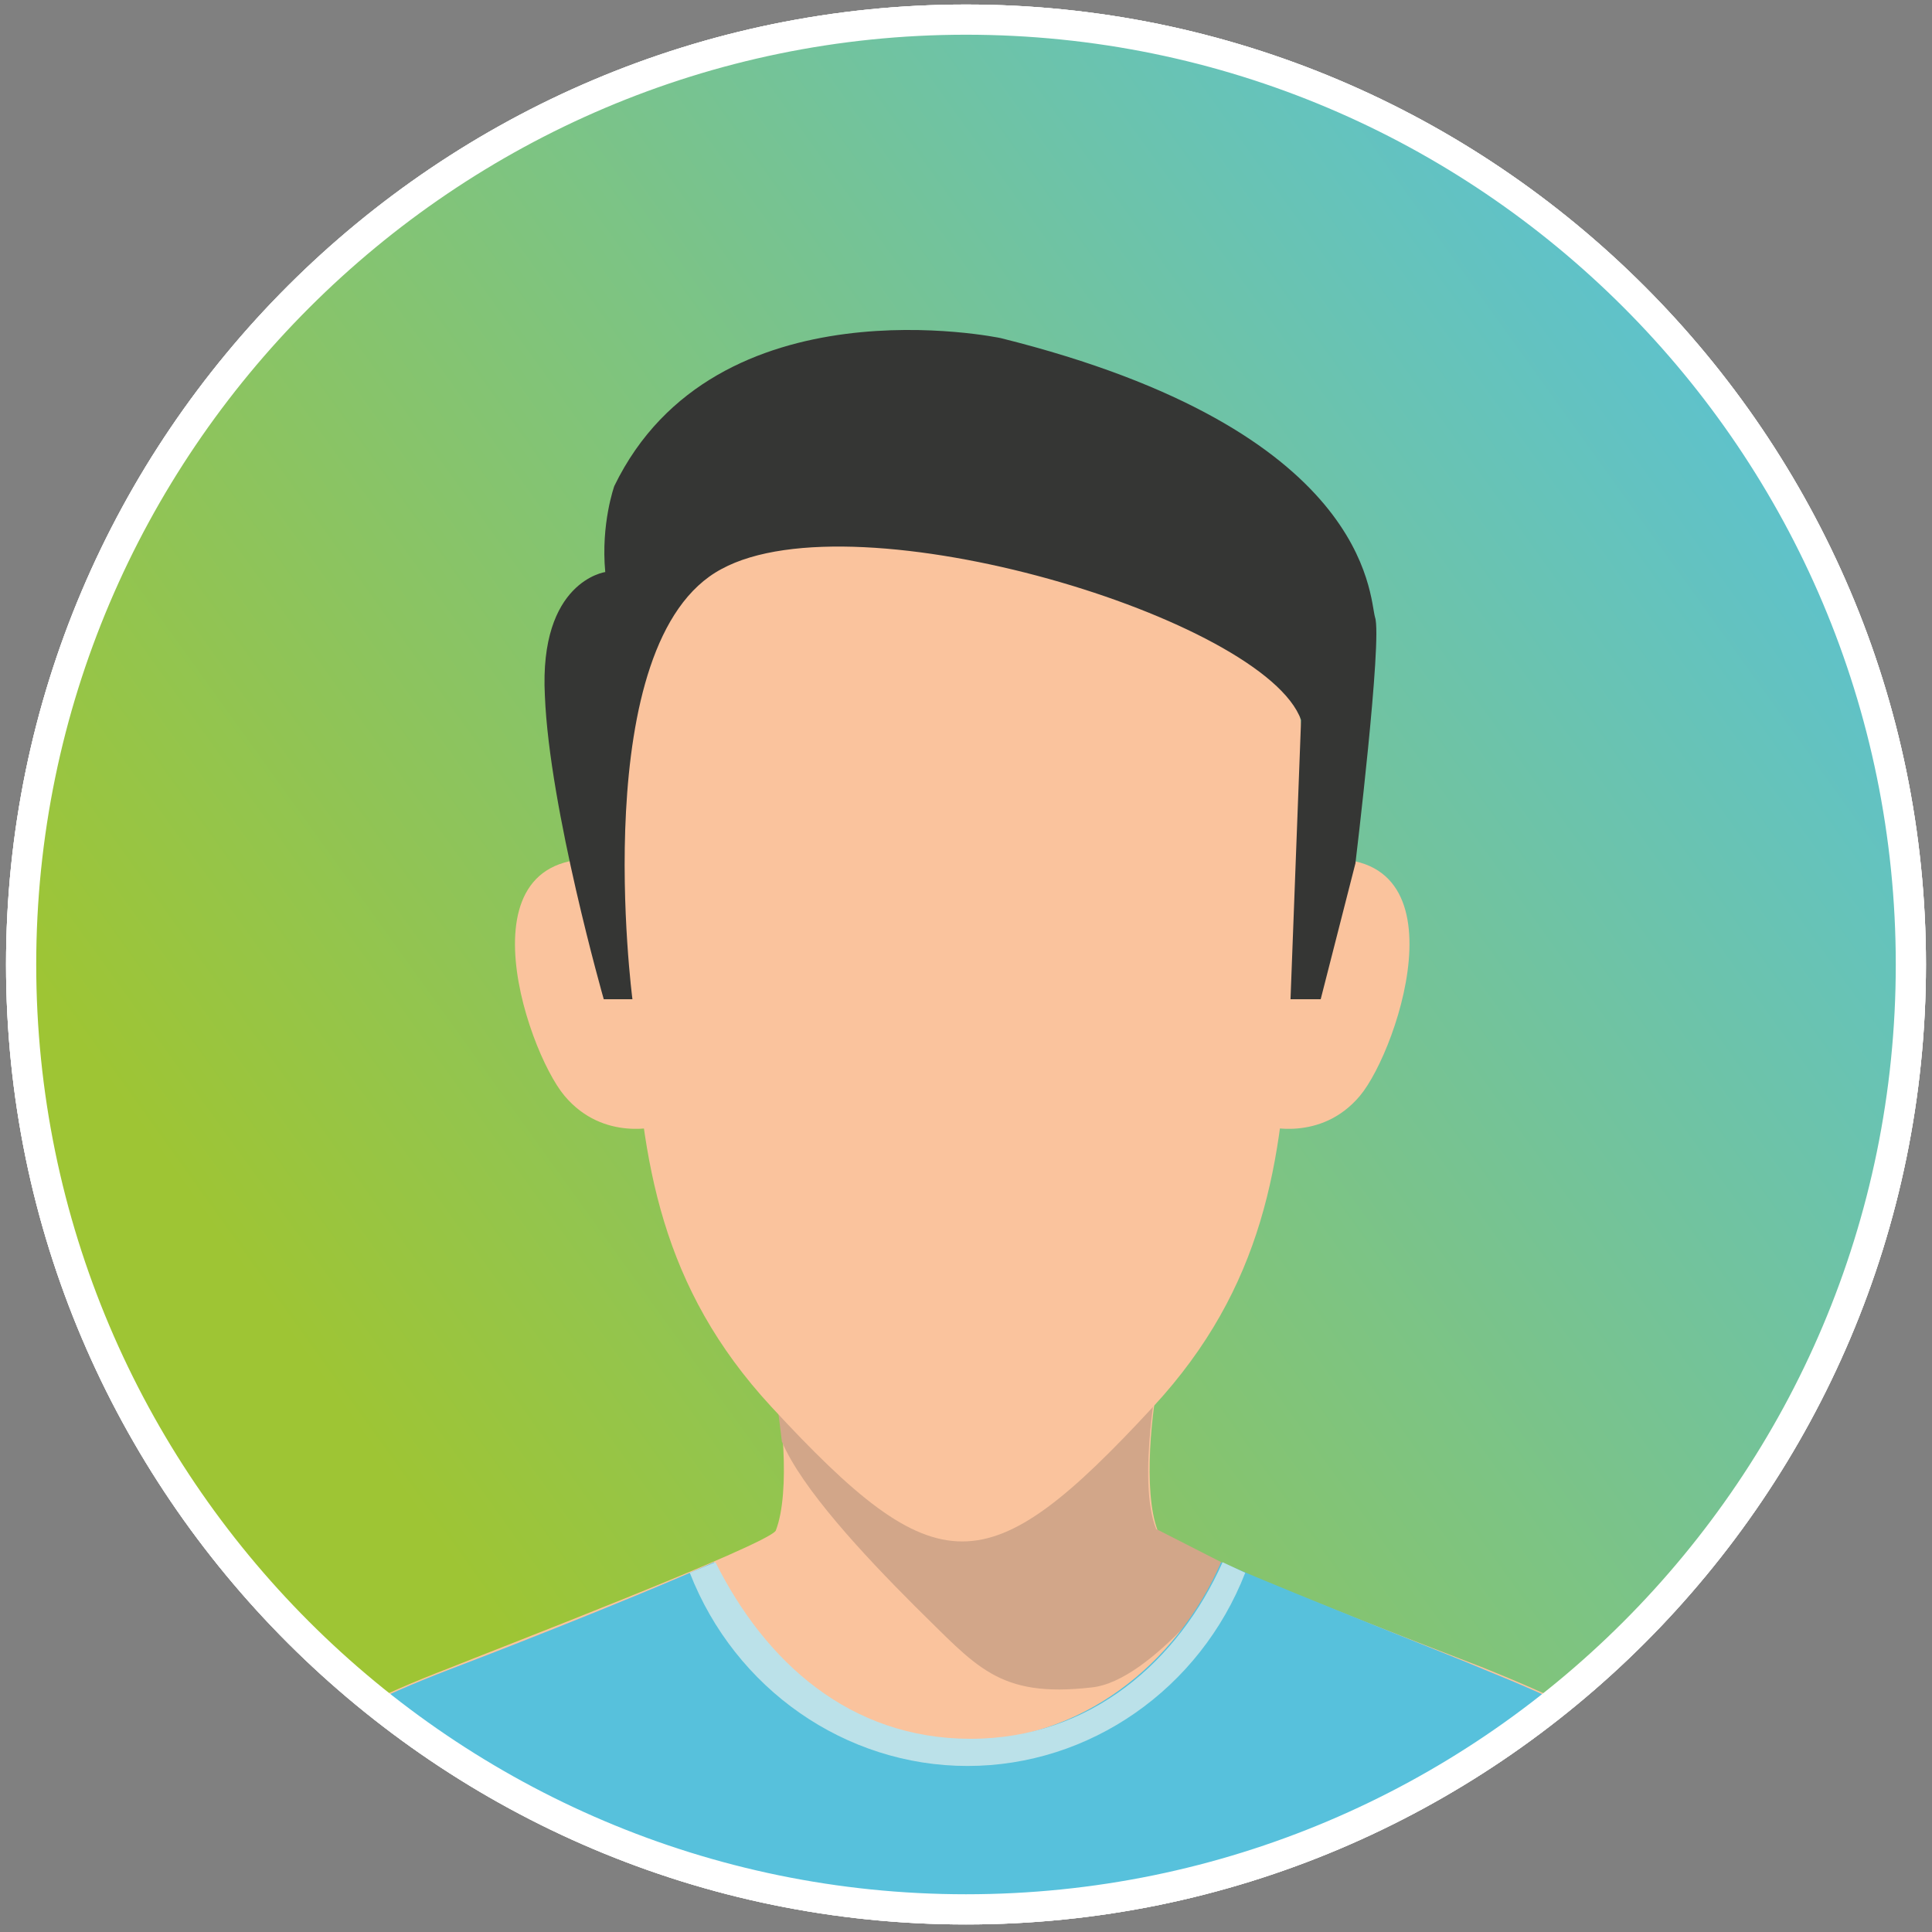
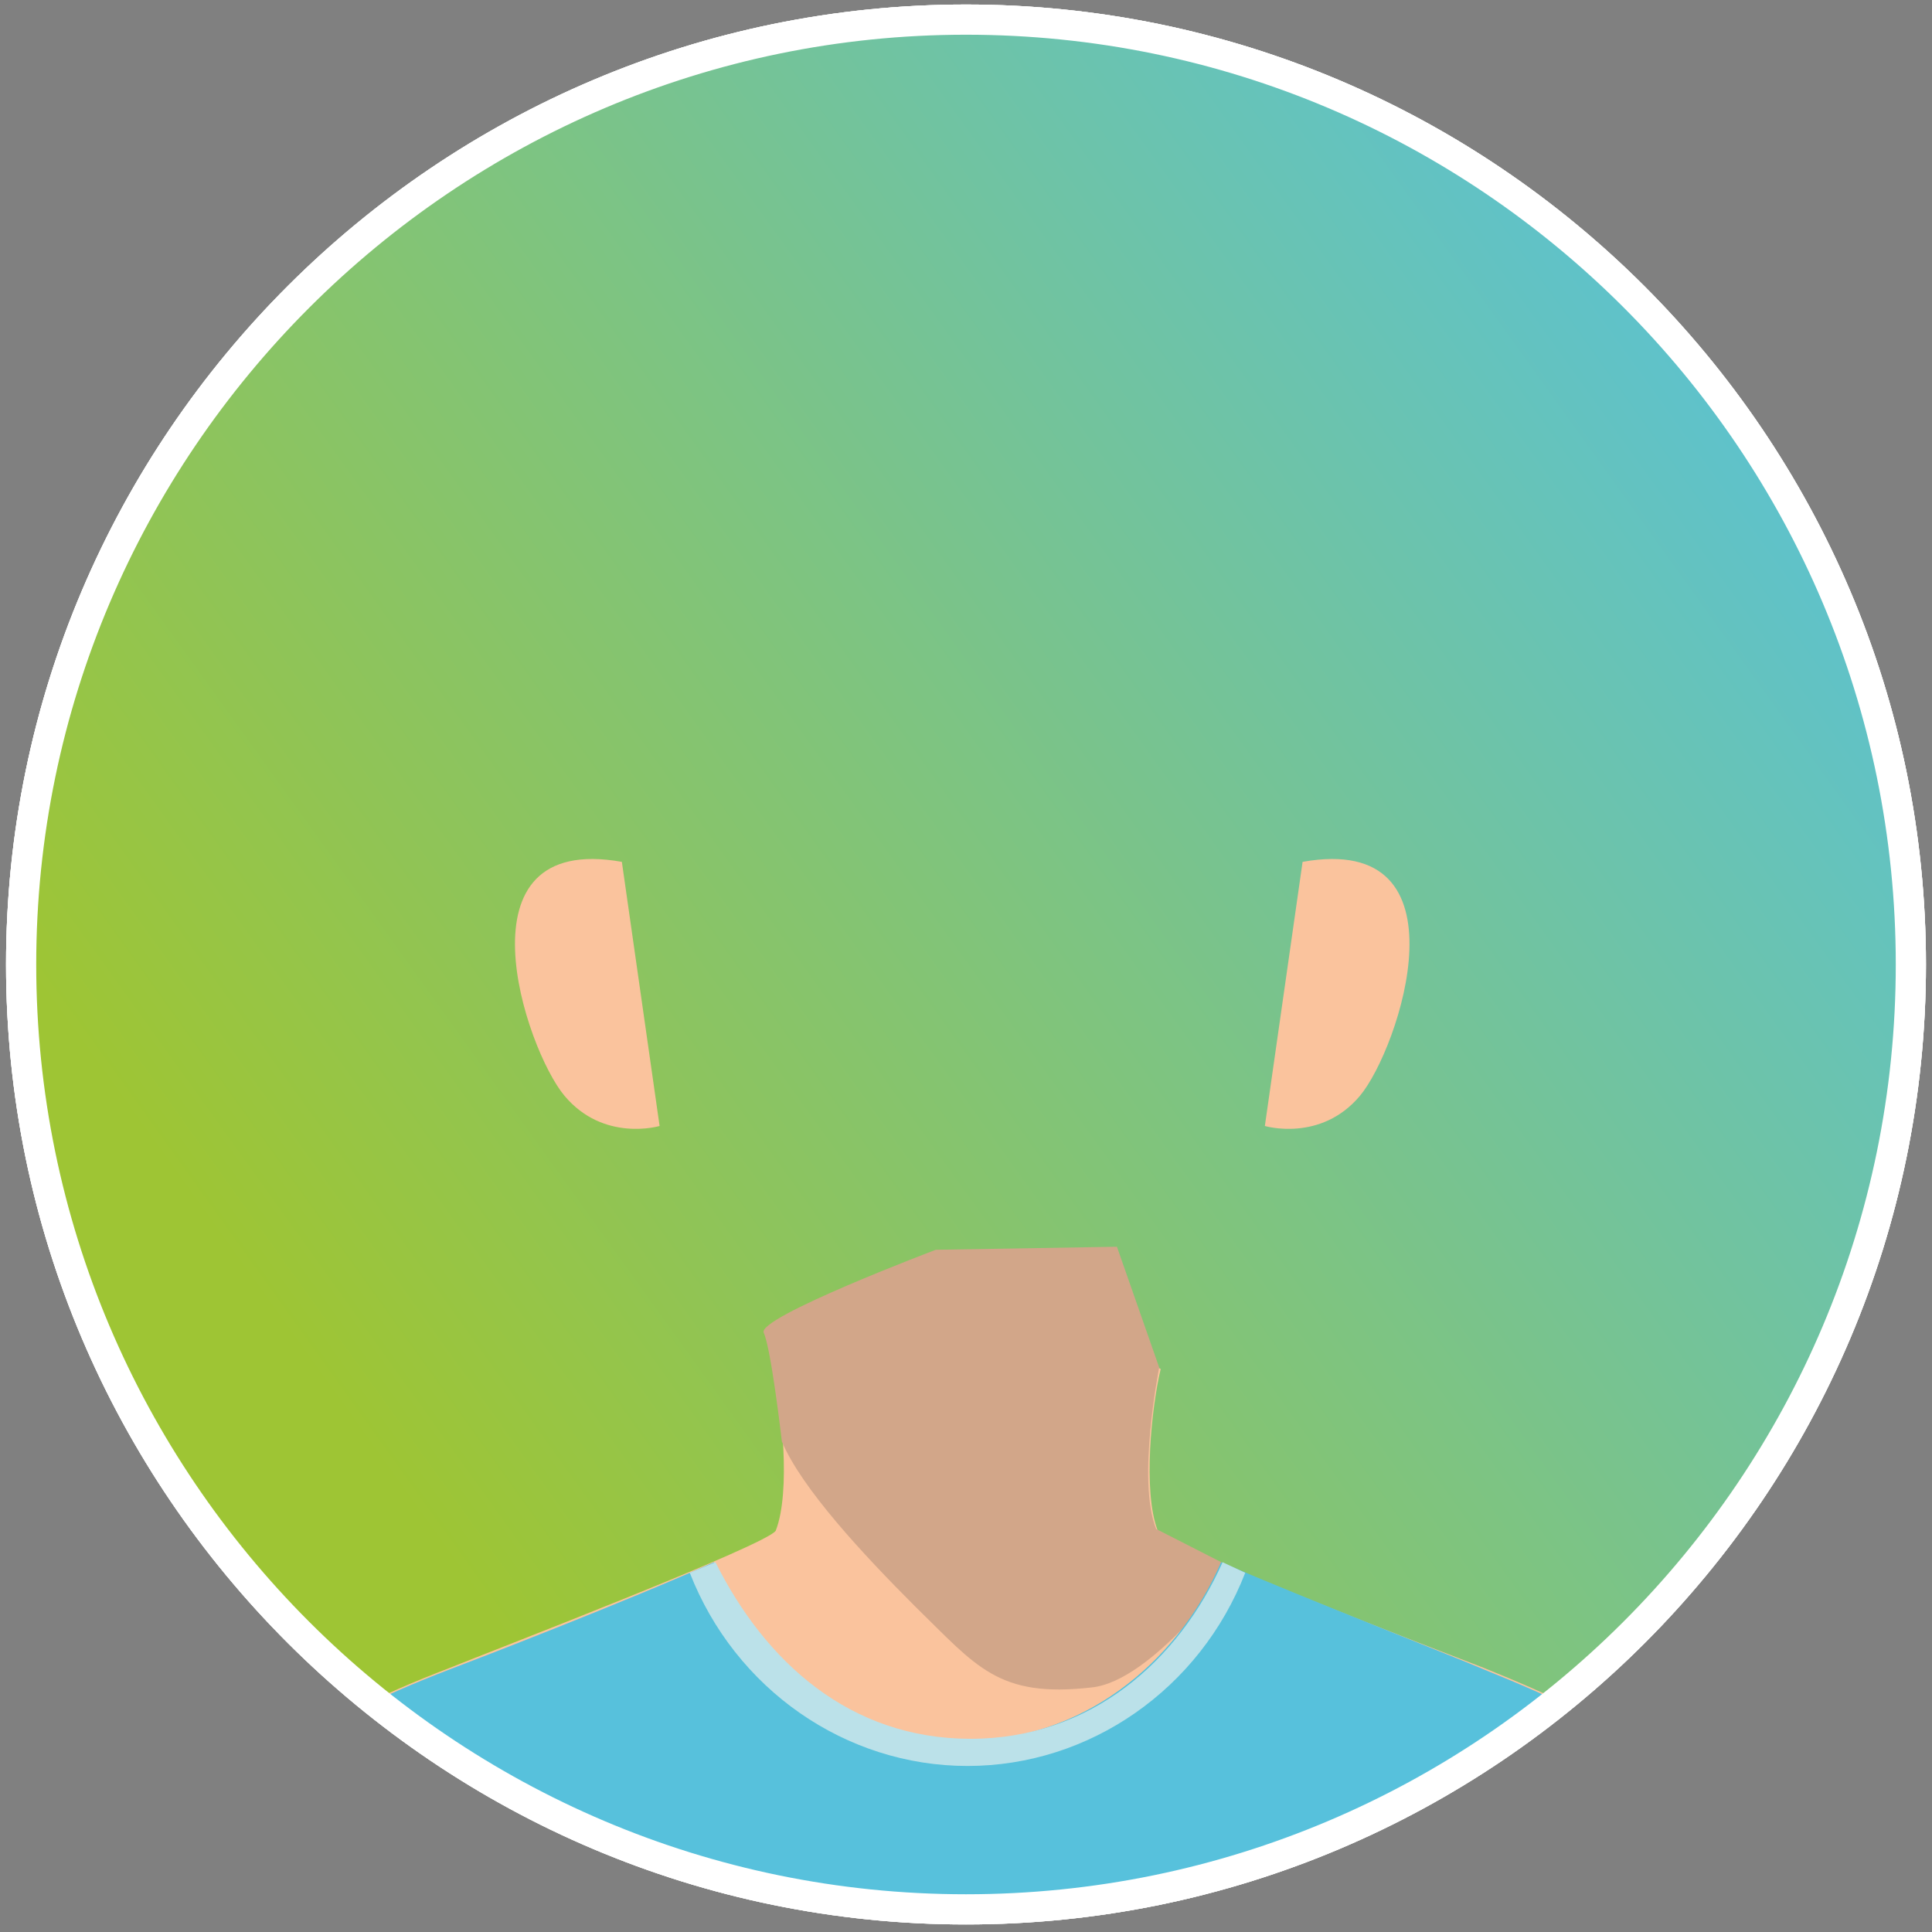
<svg xmlns="http://www.w3.org/2000/svg" xmlns:xlink="http://www.w3.org/1999/xlink" version="1.1" id="Camada_1" x="0px" y="0px" width="128px" height="128px" viewBox="0 0 128 128" style="enable-background:new 0 0 128 128;" xml:space="preserve">
  <rect x="0" y="0" width="128" height="128" fill="#808080" stroke="none" />
  <style type="text/css">
	.st0{fill-rule:evenodd;clip-rule:evenodd;fill:url(#SVGID_1_);}
	.st1{clip-path:url(#SVGID_3_);}
	.st2{fill-rule:evenodd;clip-rule:evenodd;fill:#FAC39D;}
	.st3{fill-rule:evenodd;clip-rule:evenodd;fill:#D2A689;}
	.st4{fill-rule:evenodd;clip-rule:evenodd;fill:#353634;}
	.st5{fill-rule:evenodd;clip-rule:evenodd;fill:#57C1DC;}
	.st6{fill-rule:evenodd;clip-rule:evenodd;fill:#BBE1E9;}
	.st7{fill:#FFFFFF;}
	.st8{fill-rule:evenodd;clip-rule:evenodd;fill:url(#SVGID_4_);}
	.st9{clip-path:url(#SVGID_6_);}
	.st10{fill-rule:evenodd;clip-rule:evenodd;fill:url(#SVGID_7_);}
	.st11{clip-path:url(#SVGID_9_);}
</style>
  <linearGradient id="SVGID_1_" gradientUnits="userSpaceOnUse" x1="22.699" y1="36.461" x2="124.417" y2="109.474" gradientTransform="matrix(1 0 0 -1 0 130.006)">
    <stop offset="1.248265e-07" style="stop-color:#9EC534" />
    <stop offset="1" style="stop-color:#58C2DB" />
  </linearGradient>
  <circle class="st0" cx="64" cy="63.9" r="62.6" />
  <g>
    <g>
      <g>
        <defs>
          <circle id="SVGID_2_" cx="64" cy="63.9" r="62.6" />
        </defs>
        <clipPath id="SVGID_3_">
          <use xlink:href="#SVGID_2_" style="overflow:visible;" />
        </clipPath>
        <g class="st1">
          <g>
            <path class="st2" d="M76.9,90.7c-0.6,2.5-1.2,8.1-0.2,10.7c0.4,1,19.3,8.2,21.6,9.1c4.7,1.9,8.8,3.8,10.6,5.7       c2,2.2,3.5,6,3.5,11.1c-38.3,0-58.4,0-96.7,0c0-5.1,1.5-8.9,3.5-11.1c1.8-1.9,5.9-3.9,10.6-5.7c2.2-0.9,21.2-8.2,21.6-9.1       c1-2.6,0.4-8.2-0.2-10.7C66.5,82.6,61.4,82.5,76.9,90.7z" />
            <path class="st3" d="M81.7,103.9c0,0-5.3,7.5-9.4,7.9c-6.2,0.7-7.6-1.4-11.7-5.4c-3.4-3.4-7.5-7.8-8.8-10.9       c0,0-0.7-6.1-1.2-7.2c-0.5-1,11.4-5.5,11.4-5.5l12-0.2l2.8,8c0,0-1.5,7.5-0.2,10.7L81.7,103.9z" />
            <g>
              <path class="st2" d="M43.7,74.6c0,0-3.7,1.1-6.3-2S30,55.1,41.2,57.1L43.7,74.6z" />
-               <path class="st2" d="M83.8,74.6c0,0,3.7,1.1,6.3-2c2.6-3.1,7.4-17.5-3.8-15.5L83.8,74.6z" />
              <path class="st2" d="M76.4,93.2c-11,11.9-14.3,11.9-25.3,0C43.8,85.3,42.5,77,42,67.4c-0.5-8.8-2.9-20.8,1.9-26.6        c7.5-9,32.1-9,39.6,0c4.8,5.7,2.4,17.8,1.9,26.6C85,77,83.7,85.3,76.4,93.2z" />
            </g>
          </g>
          <path class="st4" d="M40,66.2h1.9c0,0-3.1-23.7,5.9-28.5c9-4.9,36,3.3,38.4,10l-0.7,18.5h2l2.3-9c0,0,1.8-14.9,1.3-16.3      c-0.4-1.4-0.3-12.4-24.8-18.5c0,0-18.9-4-25.6,9.8c0,0-0.9,2.5-0.6,5.7c0,0-4.4,0.6-4,8.2C36.4,53.6,40,66.2,40,66.2z" />
          <path class="st5" d="M80.9,103.5c5.8,2.5,15.8,6.4,17.4,7.1c4.7,1.9,8.8,3.8,10.6,5.7c2,2.2,3.5,6,3.5,11.1      c-38.3,0-58.4,0-96.7,0c0-5.1,1.5-8.9,3.5-11.1c1.8-1.9,5.9-3.9,10.6-5.7c1.6-0.6,11.7-4.5,17.5-7.1c3,6.9,9.4,11.8,16.8,11.8      C71.5,115.3,77.9,110.4,80.9,103.5z" />
          <path class="st6" d="M82.5,104.2c-3,7.7-10.3,12.8-18.4,12.8s-15.4-5.1-18.4-12.8l1.7-0.7c3.3,6.6,8.9,11.7,16.9,11.7      S78.1,110,81,103.5L82.5,104.2z" />
        </g>
      </g>
    </g>
  </g>
  <path class="st7" d="M64,127.5C29,127.5,0.4,99,0.4,63.9S29,0.3,64,0.3s63.6,28.5,63.6,63.6S99.1,127.5,64,127.5z M64,2.3  C30.1,2.3,2.4,30,2.4,63.9S30,125.5,64,125.5s61.6-27.6,61.6-61.6S98,2.3,64,2.3z" />
  <linearGradient id="SVGID_4_" gradientUnits="userSpaceOnUse" x1="22.699" y1="36.461" x2="124.417" y2="109.474" gradientTransform="matrix(1 0 0 -1 0 130.006)">
    <stop offset="1.248265e-07" style="stop-color:#9EC534" />
    <stop offset="1" style="stop-color:#58C2DB" />
  </linearGradient>
  <circle class="st8" cx="64" cy="63.9" r="62.6" />
  <g>
    <g>
      <g>
        <defs>
          <circle id="SVGID_5_" cx="64" cy="63.9" r="62.6" />
        </defs>
        <clipPath id="SVGID_6_">
          <use xlink:href="#SVGID_5_" style="overflow:visible;" />
        </clipPath>
        <g class="st9">
          <g>
-             <path class="st2" d="M76.9,90.7c-0.6,2.5-1.2,8.1-0.2,10.7c0.4,1,19.3,8.2,21.6,9.1c4.7,1.9,8.8,3.8,10.6,5.7       c2,2.2,3.5,6,3.5,11.1c-38.3,0-58.4,0-96.7,0c0-5.1,1.5-8.9,3.5-11.1c1.8-1.9,5.9-3.9,10.6-5.7c2.2-0.9,21.2-8.2,21.6-9.1       c1-2.6,0.4-8.2-0.2-10.7C66.5,82.6,61.4,82.5,76.9,90.7z" />
            <path class="st3" d="M81.7,103.9c0,0-5.3,7.5-9.4,7.9c-6.2,0.7-7.6-1.4-11.7-5.4c-3.4-3.4-7.5-7.8-8.8-10.9       c0,0-0.7-6.1-1.2-7.2c-0.5-1,11.4-5.5,11.4-5.5l12-0.2l2.8,8c0,0-1.5,7.5-0.2,10.7L81.7,103.9z" />
            <g>
              <path class="st2" d="M43.7,74.6c0,0-3.7,1.1-6.3-2S30,55.1,41.2,57.1L43.7,74.6z" />
              <path class="st2" d="M83.8,74.6c0,0,3.7,1.1,6.3-2c2.6-3.1,7.4-17.5-3.8-15.5L83.8,74.6z" />
              <path class="st2" d="M76.4,93.2c-11,11.9-14.3,11.9-25.3,0C43.8,85.3,42.5,77,42,67.4c-0.5-8.8-2.9-20.8,1.9-26.6        c7.5-9,32.1-9,39.6,0c4.8,5.7,2.4,17.8,1.9,26.6C85,77,83.7,85.3,76.4,93.2z" />
            </g>
          </g>
          <path class="st4" d="M40,66.2h1.9c0,0-3.1-23.7,5.9-28.5c9-4.9,36,3.3,38.4,10l-0.7,18.5h2l2.3-9c0,0,1.8-14.9,1.3-16.3      c-0.4-1.4-0.3-12.4-24.8-18.5c0,0-18.9-4-25.6,9.8c0,0-0.9,2.5-0.6,5.7c0,0-4.4,0.6-4,8.2C36.4,53.6,40,66.2,40,66.2z" />
          <path class="st5" d="M80.9,103.5c5.8,2.5,15.8,6.4,17.4,7.1c4.7,1.9,8.8,3.8,10.6,5.7c2,2.2,3.5,6,3.5,11.1      c-38.3,0-58.4,0-96.7,0c0-5.1,1.5-8.9,3.5-11.1c1.8-1.9,5.9-3.9,10.6-5.7c1.6-0.6,11.7-4.5,17.5-7.1c3,6.9,9.4,11.8,16.8,11.8      C71.5,115.3,77.9,110.4,80.9,103.5z" />
          <path class="st6" d="M82.5,104.2c-3,7.7-10.3,12.8-18.4,12.8s-15.4-5.1-18.4-12.8l1.7-0.7c3.3,6.6,8.9,11.7,16.9,11.7      S78.1,110,81,103.5L82.5,104.2z" />
        </g>
      </g>
    </g>
  </g>
  <path class="st7" d="M64,127.5C29,127.5,0.4,99,0.4,63.9S29,0.3,64,0.3s63.6,28.5,63.6,63.6S99.1,127.5,64,127.5z M64,2.3  C30.1,2.3,2.4,30,2.4,63.9S30,125.5,64,125.5s61.6-27.6,61.6-61.6S98,2.3,64,2.3z" />
  <linearGradient id="SVGID_7_" gradientUnits="userSpaceOnUse" x1="22.699" y1="36.461" x2="124.417" y2="109.474" gradientTransform="matrix(1 0 0 -1 0 130.006)">
    <stop offset="1.248265e-07" style="stop-color:#9EC534" />
    <stop offset="1" style="stop-color:#58C2DB" />
  </linearGradient>
  <circle class="st10" cx="64" cy="63.9" r="62.6" />
  <g>
    <g>
      <g>
        <defs>
          <circle id="SVGID_8_" cx="64" cy="63.9" r="62.6" />
        </defs>
        <clipPath id="SVGID_9_">
          <use xlink:href="#SVGID_8_" style="overflow:visible;" />
        </clipPath>
        <g class="st11">
          <g>
            <path class="st2" d="M76.9,90.7c-0.6,2.5-1.2,8.1-0.2,10.7c0.4,1,19.3,8.2,21.6,9.1c4.7,1.9,8.8,3.8,10.6,5.7       c2,2.2,3.5,6,3.5,11.1c-38.3,0-58.4,0-96.7,0c0-5.1,1.5-8.9,3.5-11.1c1.8-1.9,5.9-3.9,10.6-5.7c2.2-0.9,21.2-8.2,21.6-9.1       c1-2.6,0.4-8.2-0.2-10.7C66.5,82.6,61.4,82.5,76.9,90.7z" />
            <path class="st3" d="M81.7,103.9c0,0-5.3,7.5-9.4,7.9c-6.2,0.7-7.6-1.4-11.7-5.4c-3.4-3.4-7.5-7.8-8.8-10.9       c0,0-0.7-6.1-1.2-7.2c-0.5-1,11.4-5.5,11.4-5.5l12-0.2l2.8,8c0,0-1.5,7.5-0.2,10.7L81.7,103.9z" />
            <g>
              <path class="st2" d="M43.7,74.6c0,0-3.7,1.1-6.3-2S30,55.1,41.2,57.1L43.7,74.6z" />
              <path class="st2" d="M83.8,74.6c0,0,3.7,1.1,6.3-2c2.6-3.1,7.4-17.5-3.8-15.5L83.8,74.6z" />
-               <path class="st2" d="M76.4,93.2c-11,11.9-14.3,11.9-25.3,0C43.8,85.3,42.5,77,42,67.4c-0.5-8.8-2.9-20.8,1.9-26.6        c7.5-9,32.1-9,39.6,0c4.8,5.7,2.4,17.8,1.9,26.6C85,77,83.7,85.3,76.4,93.2z" />
            </g>
          </g>
-           <path class="st4" d="M40,66.2h1.9c0,0-3.1-23.7,5.9-28.5c9-4.9,36,3.3,38.4,10l-0.7,18.5h2l2.3-9c0,0,1.8-14.9,1.3-16.3      c-0.4-1.4-0.3-12.4-24.8-18.5c0,0-18.9-4-25.6,9.8c0,0-0.9,2.5-0.6,5.7c0,0-4.4,0.6-4,8.2C36.4,53.6,40,66.2,40,66.2z" />
          <path class="st5" d="M80.9,103.5c5.8,2.5,15.8,6.4,17.4,7.1c4.7,1.9,8.8,3.8,10.6,5.7c2,2.2,3.5,6,3.5,11.1      c-38.3,0-58.4,0-96.7,0c0-5.1,1.5-8.9,3.5-11.1c1.8-1.9,5.9-3.9,10.6-5.7c1.6-0.6,11.7-4.5,17.5-7.1c3,6.9,9.4,11.8,16.8,11.8      C71.5,115.3,77.9,110.4,80.9,103.5z" />
          <path class="st6" d="M82.5,104.2c-3,7.7-10.3,12.8-18.4,12.8s-15.4-5.1-18.4-12.8l1.7-0.7c3.3,6.6,8.9,11.7,16.9,11.7      S78.1,110,81,103.5L82.5,104.2z" />
        </g>
      </g>
    </g>
  </g>
  <path class="st7" d="M64,127.5C29,127.5,0.4,99,0.4,63.9S29,0.3,64,0.3s63.6,28.5,63.6,63.6S99.1,127.5,64,127.5z M64,2.3  C30.1,2.3,2.4,30,2.4,63.9S30,125.5,64,125.5s61.6-27.6,61.6-61.6S98,2.3,64,2.3z" />
</svg>